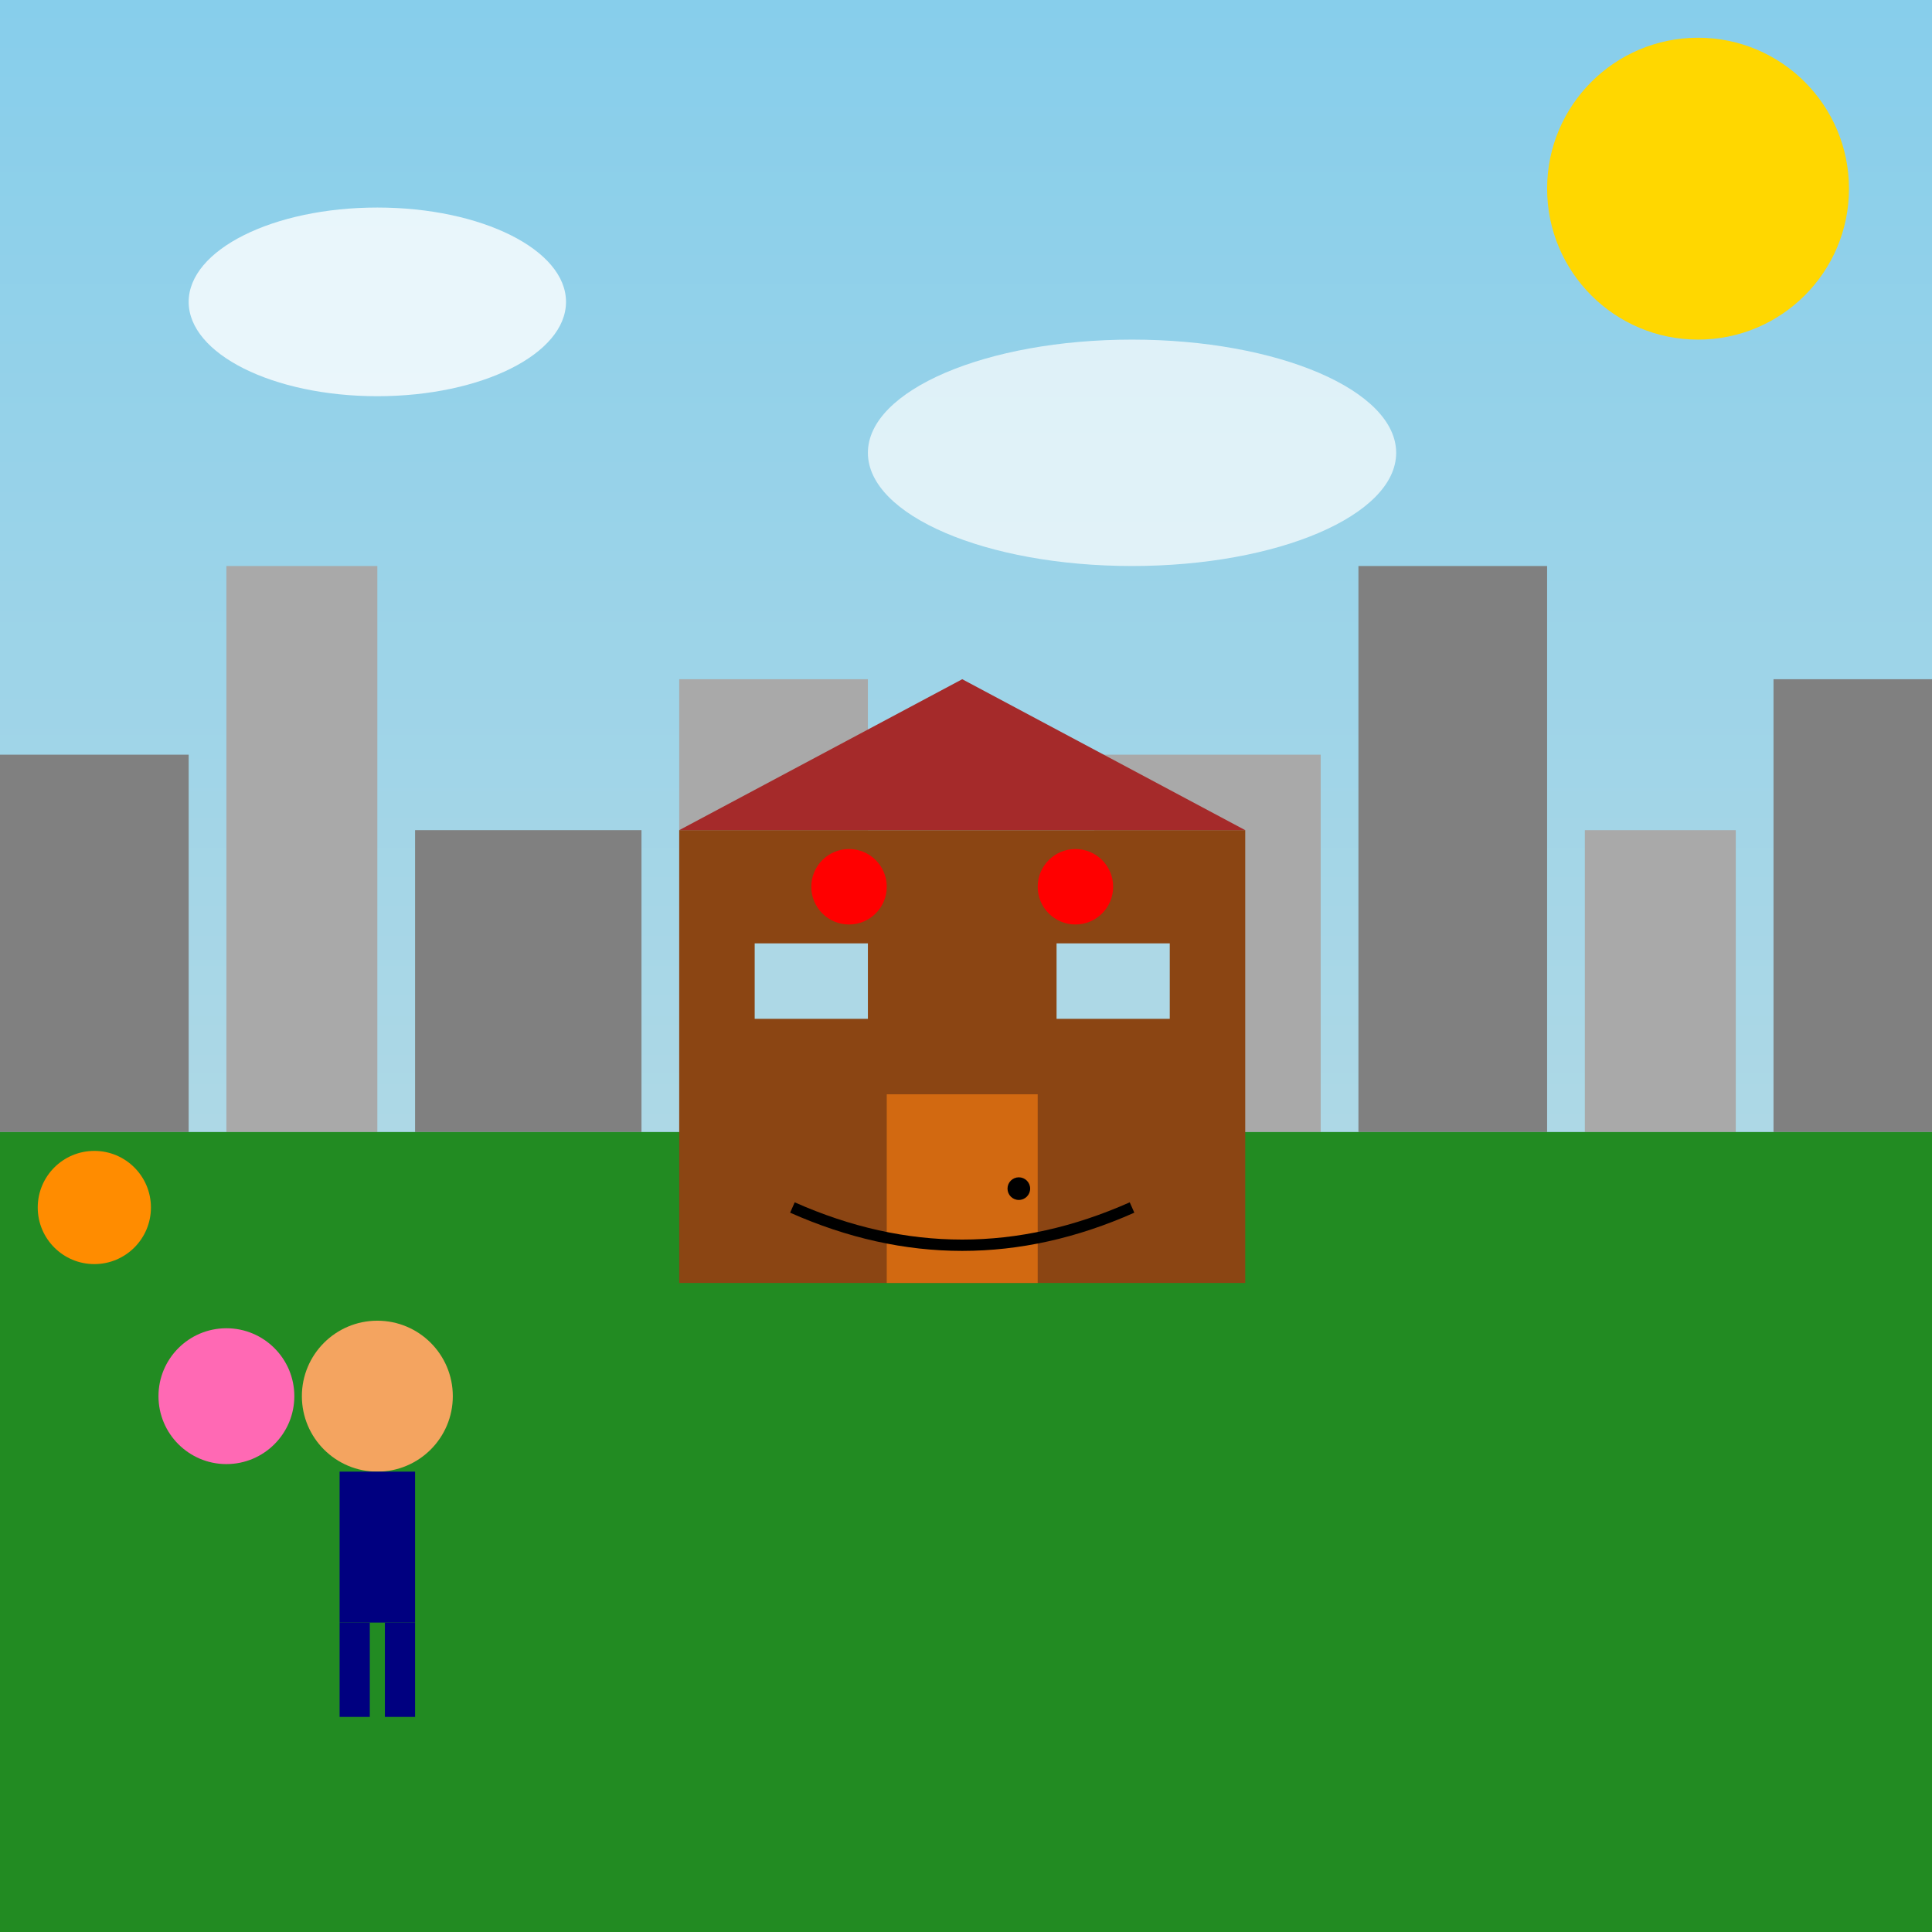
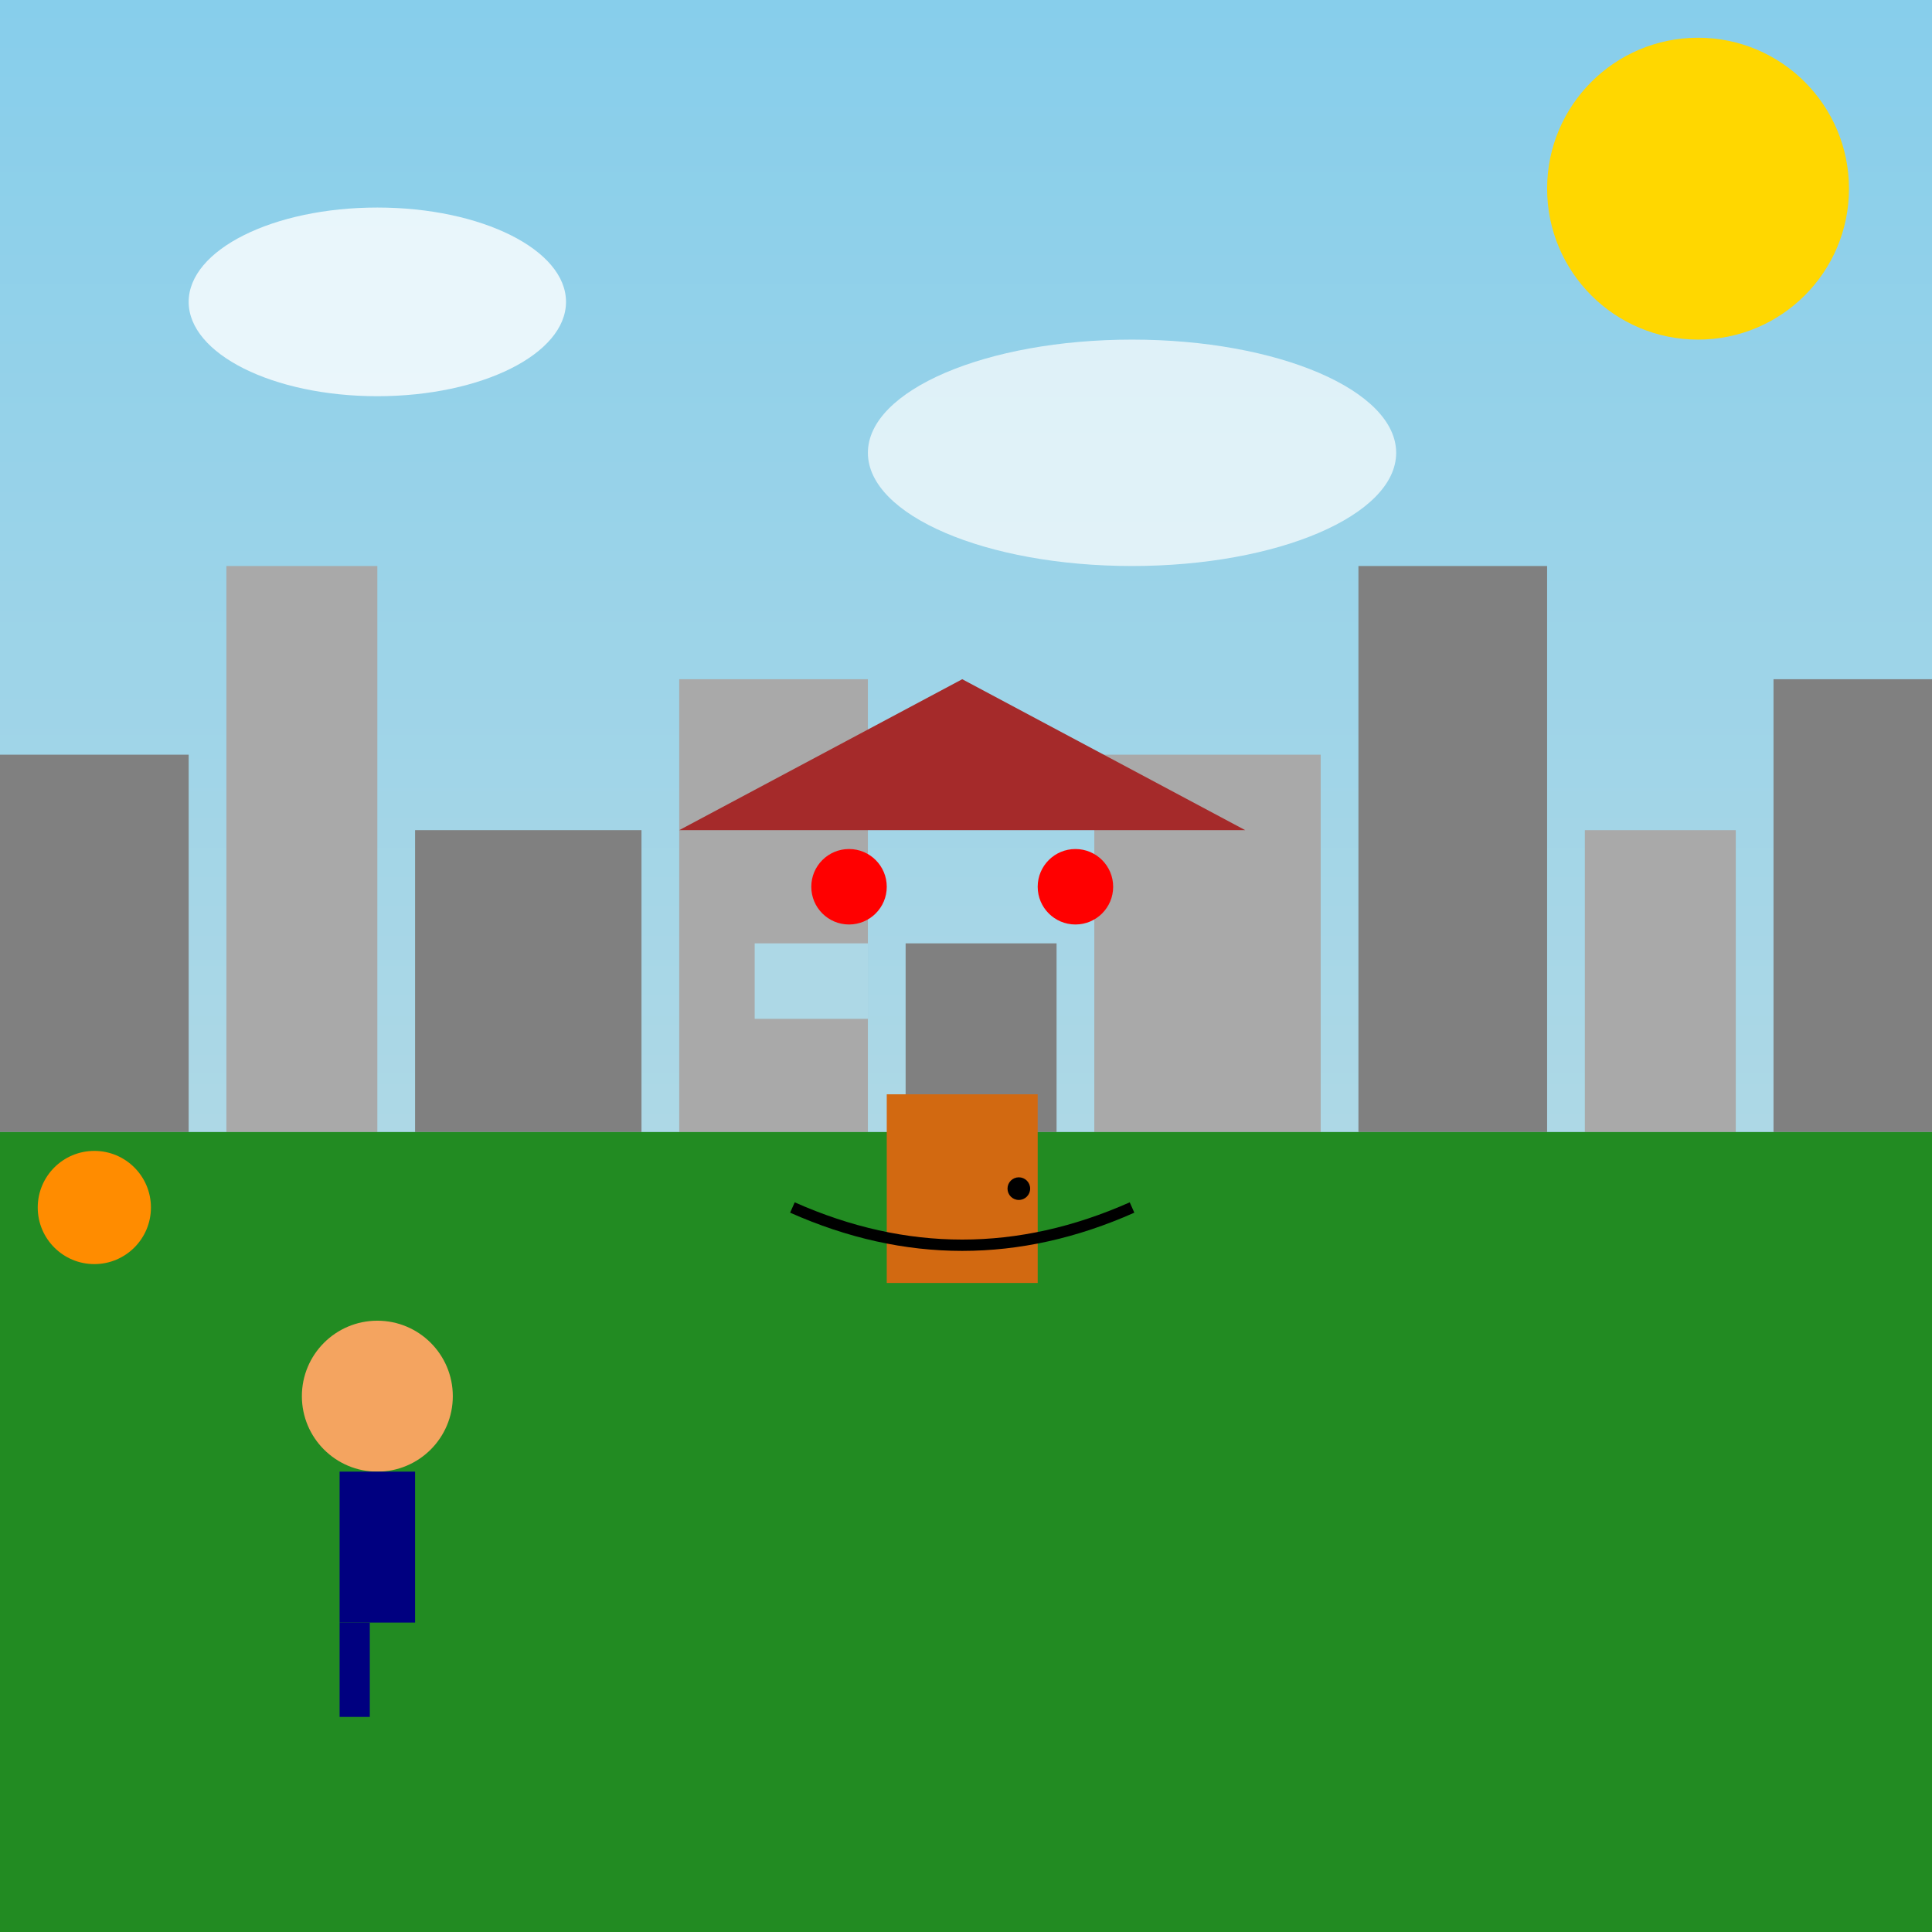
<svg xmlns="http://www.w3.org/2000/svg" viewBox="0 0 512 512">
  <title>Monster House Morning</title>
  <desc>DJ and Chowder are shocked! It wasn't the wind, it was a house-shaped monster! I wonder if it tastes like drywall. Fun fact: The movie used performance capture!</desc>
  <rect id="bg" class="background" width="512" height="512" fill="#87CEEB" />
  <linearGradient id="skyGradient" x1="0%" y1="0%" x2="0%" y2="100%">
    <stop offset="0%" stop-color="#87CEEB" />
    <stop offset="100%" stop-color="#ADD8E6" />
  </linearGradient>
  <rect id="sky" class="sky" width="512" height="300" fill="url(#skyGradient)" />
  <circle id="sun" class="sun" cx="450" cy="50" r="40" fill="#FFD700">
    <animate attributeName="opacity" values="1; 0.7; 1" dur="5s" repeatCount="indefinite" />
  </circle>
  <ellipse id="cloud1" class="cloud" cx="100" cy="80" rx="50" ry="25" fill="white" opacity="0.8">
    <animate attributeName="cx" from="-100" to="600" dur="20s" repeatCount="indefinite" />
  </ellipse>
  <ellipse id="cloud2" class="cloud" cx="300" cy="120" rx="70" ry="30" fill="white" opacity="0.7">
    <animate attributeName="cx" from="-100" to="600" dur="25s" repeatCount="indefinite" />
  </ellipse>
  <g id="cityscape" class="cityscape">
    <rect id="building1" class="building" x="0" y="200" width="50" height="100" fill="#808080" />
    <rect id="building2" class="building" x="60" y="150" width="40" height="150" fill="#A9A9A9" />
    <rect id="building3" class="building" x="110" y="220" width="60" height="80" fill="#808080" />
    <rect id="building4" class="building" x="180" y="180" width="50" height="120" fill="#A9A9A9" />
    <rect id="building5" class="building" x="240" y="250" width="40" height="50" fill="#808080" />
    <rect id="building6" class="building" x="290" y="200" width="60" height="100" fill="#A9A9A9" />
    <rect id="building7" class="building" x="360" y="150" width="50" height="150" fill="#808080" />
    <rect id="building8" class="building" x="420" y="220" width="40" height="80" fill="#A9A9A9" />
    <rect id="building9" class="building" x="470" y="180" width="42" height="120" fill="#808080" />
  </g>
  <rect id="grass" class="grass" x="0" y="300" width="512" height="212" fill="#228B22" />
  <g id="monsterHouse" class="monsterHouse">
-     <rect id="houseBody" class="houseBody" x="180" y="220" width="150" height="120" fill="#8B4513" />
    <polygon id="roof" class="roof" points="180,220 255,180 330,220" fill="#A52A2A" />
    <rect id="window1" class="window" x="200" y="250" width="30" height="20" fill="#ADD8E6" />
-     <rect id="window2" class="window" x="280" y="250" width="30" height="20" fill="#ADD8E6" />
    <rect id="door" class="door" x="235" y="290" width="40" height="50" fill="#D26911" />
    <circle id="doorknob" class="doorknob" cx="270" cy="315" r="3" fill="black" />
    <circle id="eye1" class="eye" cx="225" cy="235" r="10" fill="red">
      <animate attributeName="cy" values="235; 240; 235" dur="5s" repeatCount="indefinite" />
    </circle>
    <circle id="eye2" class="eye" cx="285" cy="235" r="10" fill="red">
      <animate attributeName="cy" values="235; 240; 235" dur="5s" repeatCount="indefinite" />
    </circle>
    <path id="mouth" class="mouth" d="M210 320 Q255 340 300 320" stroke="black" stroke-width="3" fill="transparent">
      <animate attributeName="d" values="M210 320 Q255 340 300 320; M210 320 Q255 330 300 320; M210 320 Q255 340 300 320" dur="5s" repeatCount="indefinite" />
    </path>
  </g>
  <g id="dj" class="dj">
    <circle id="djHead" class="djHead" cx="100" cy="370" r="20" fill="#F4A460" />
    <rect id="djBody" class="djBody" x="90" y="390" width="20" height="40" fill="#000080" />
    <rect id="djLeg1" class="djLeg" x="90" y="430" width="8" height="25" fill="#000080" />
-     <rect id="djLeg2" class="djLeg" x="102" y="430" width="8" height="25" fill="#000080" />
  </g>
  <g id="chowder" class="chowder">
-     <circle id="chowderHead" class="chowderHead" cx="60" cy="370" r="18" fill="#FF69B4" />
    <rect id="chowderBody" class="chowderBody" x="50" y="390" width="20" height="35" fill="#228B22" />
-     <rect id="chowderLeg1" class="chowderLeg" x="50" y="425" width="8" height="20" fill="#228B22" />
    <rect id="chowderLeg2" class="chowderLeg" x="62" y="425" width="8" height="20" fill="#228B22" />
  </g>
  <circle id="basketball" class="basketball" cx="25" cy="320" r="15" fill="#FF8C00">
    <animate attributeName="cx" values="25; 200; 25" dur="5s" repeatCount="indefinite" />
    <animate attributeName="cy" values="320; 260; 320" dur="5s" repeatCount="indefinite" />
  </circle>
</svg>